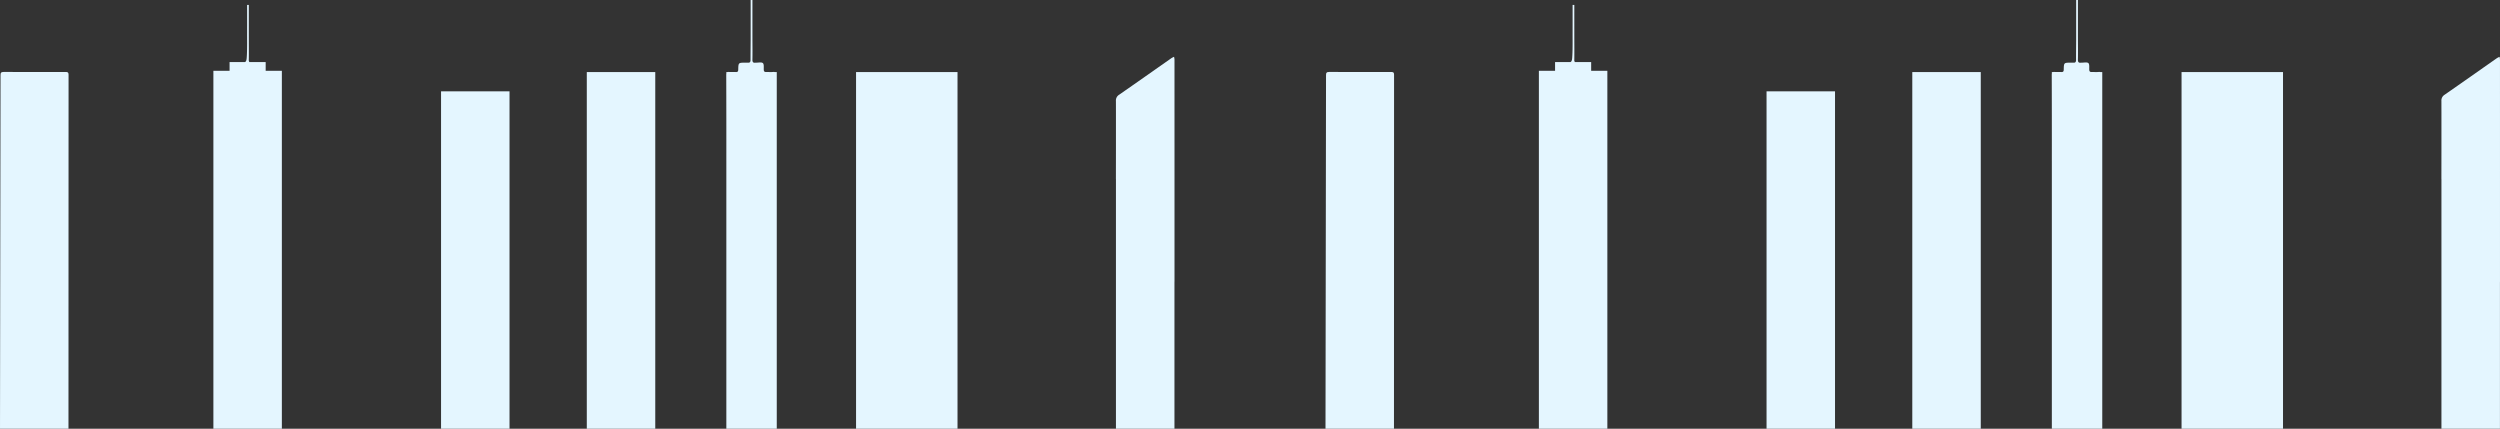
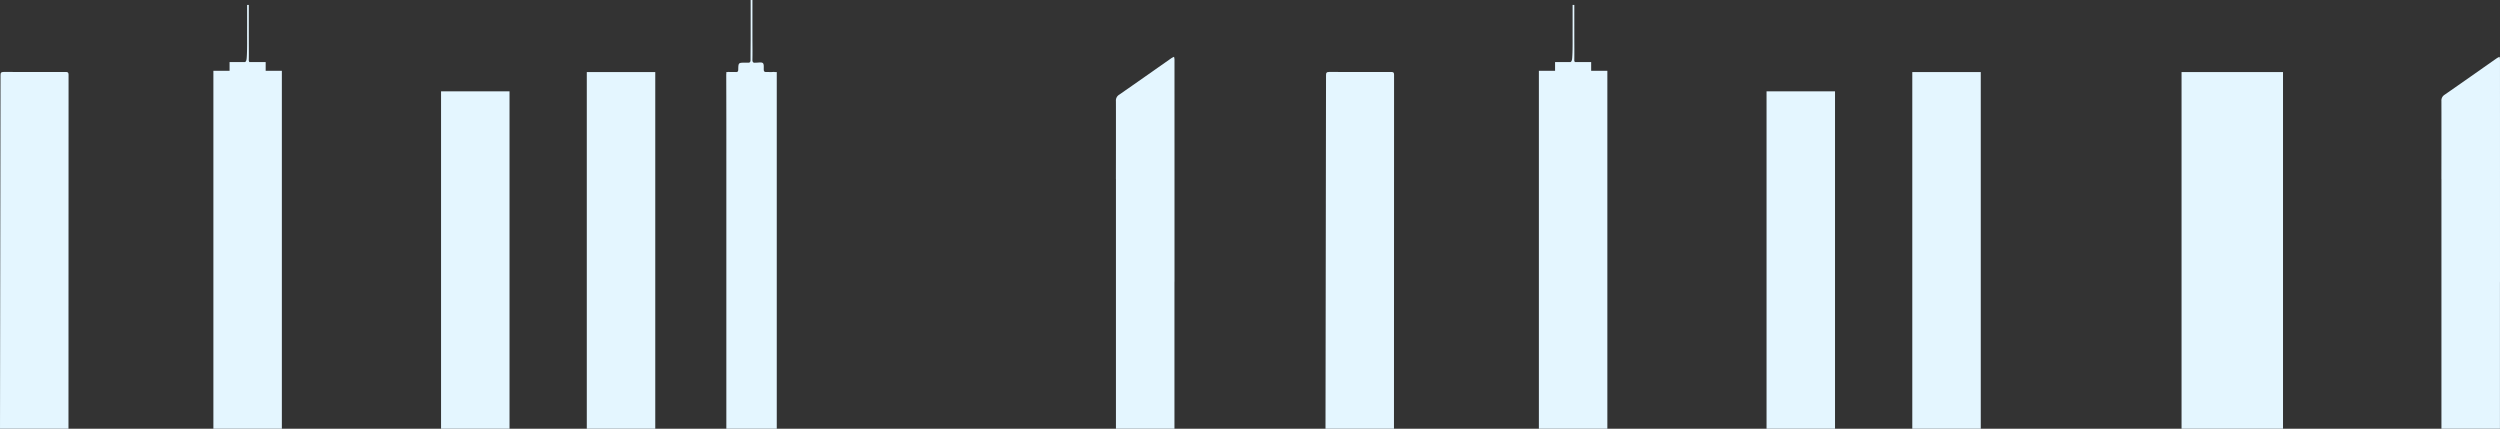
<svg xmlns="http://www.w3.org/2000/svg" width="2729.164" height="468.039" viewBox="0 0 2729.164 468.039">
  <rect x="0" y="0" width="2729.164" height="468.039" fill="#333333" stroke="none" />
  <g id="Grupo_2460" data-name="Grupo 2460" transform="translate(5471 -12084)">
    <g id="capa04" transform="translate(-5471 12083.998)">
      <path id="Trazado_668" data-name="Trazado 668" d="M1336.72,1063.92a17.032,17.032,0,0,0-.471-2.855,24,24,0,0,0-2.91,1.5c-18.98,13.291-37.905,26.651-56.948,39.859a7.351,7.351,0,0,0-3.61,6.888q.021,6.975.028,13.949h0v37.191q-.021,17.047-.048,34.1h.048V1467.1h63.877V1307.28c.021-.409.042-.811.042-1.22Q1336.75,1184.98,1336.72,1063.92Z" transform="translate(-54.573 -999.061)" fill="#e4f6ff" />
      <path id="Trazado_669" data-name="Trazado 669" d="M923.751,1050.15c-.6.055-1.2.09-1.809.1H920.4c-1.372-.021-2.751-.076-4.116-.028-1.829.055-2.661-.6-2.737-2.522-.1-2.509.4-6.1-.984-7.228-1.594-1.3-4.962-.4-7.56-.464a2.773,2.773,0,0,0-.34,0c-2.578.381-3.555-.506-3.493-3.312.18-7.921.028-15.848.021-23.776q-.01-20.664,0-41.328h-1.94q0,21.527-.007,43.047c-.014,7.47-.152,14.94-.118,22.417.007,2.176-.741,3.174-2.973,2.966-.894-.083-1.809-.014-2.716-.014-7.519,0-7.588,0-7.733,7.449-.042,2-.541,2.9-2.682,2.772-2.37-.146-4.768.118-7.131-.076a5.282,5.282,0,0,0-1.719.09H872.7V1052a7.648,7.648,0,0,0-.1,1.351q.146,47.045.1,94.083c0,.007.007.014.007.021v292.167h55.042V1050.26H925.56a4.833,4.833,0,0,0-1.809-.11Z" transform="translate(-79.78 -971.59)" fill="#e4f6ff" />
-       <rect id="Rectángulo_455" data-name="Rectángulo 455" width="110.763" height="389.368" transform="translate(934.526 78.665)" fill="#e4f6ff" />
      <rect id="Rectángulo_456" data-name="Rectángulo 456" width="74.75" height="368.302" transform="translate(481.479 99.731)" fill="#e4f6ff" />
-       <path id="Trazado_670" data-name="Trazado 670" d="M190.278,1084.97c-22.521.055-45.043.09-67.557-.035-2.98-.014-3.52,1.032-3.486,3.707.069,5.821-.575,385.779-.575,385.779h74.75s.035-360.915.1-386.541C193.507,1085.32,192.454,1084.97,190.278,1084.97Z" transform="translate(-118.66 -1006.393)" fill="#e4f6ff" />
+       <path id="Trazado_670" data-name="Trazado 670" d="M190.278,1084.97c-22.521.055-45.043.09-67.557-.035-2.98-.014-3.52,1.032-3.486,3.707.069,5.821-.575,385.779-.575,385.779h74.75s.035-360.915.1-386.541C193.507,1085.32,192.454,1084.97,190.278,1084.97" transform="translate(-118.66 -1006.393)" fill="#e4f6ff" />
      <rect id="Rectángulo_457" data-name="Rectángulo 457" width="74.75" height="389.368" transform="translate(640.583 78.665)" fill="#e4f6ff" />
      <path id="Trazado_671" data-name="Trazado 671" d="M395.4,1041.76H377.632a4.137,4.137,0,0,1-.638-2.813c.125-8.26.007-16.527.007-24.794q-.01-17.411,0-34.814h-1.864c0,9.9.028,19.791-.007,29.687-.028,8.461.159,16.943-.263,25.383-.229,4.56-.423,6.514-2.086,7.352H355.99v9.514H338.32V1442h74.75V1051.27H395.4v-9.507Z" transform="translate(-105.375 -973.969)" fill="#e4f6ff" />
    </g>
    <g id="capa04-2" data-name="capa04" transform="translate(-4024 12083.998)">
      <path id="Trazado_668-2" data-name="Trazado 668" d="M1336.72,1063.92a17.032,17.032,0,0,0-.471-2.855,24,24,0,0,0-2.91,1.5c-18.98,13.291-37.905,26.651-56.948,39.859a7.351,7.351,0,0,0-3.61,6.888q.021,6.975.028,13.949h0v37.191q-.021,17.047-.048,34.1h.048V1467.1h63.877V1307.28c.021-.409.042-.811.042-1.22Q1336.75,1184.98,1336.72,1063.92Z" transform="translate(-54.573 -999.061)" fill="#e4f6ff" />
-       <path id="Trazado_669-2" data-name="Trazado 669" d="M923.751,1050.15c-.6.055-1.2.09-1.809.1H920.4c-1.372-.021-2.751-.076-4.116-.028-1.829.055-2.661-.6-2.737-2.522-.1-2.509.4-6.1-.984-7.228-1.594-1.3-4.962-.4-7.56-.464a2.773,2.773,0,0,0-.34,0c-2.578.381-3.555-.506-3.493-3.312.18-7.921.028-15.848.021-23.776q-.01-20.664,0-41.328h-1.94q0,21.527-.007,43.047c-.014,7.47-.152,14.94-.118,22.417.007,2.176-.741,3.174-2.973,2.966-.894-.083-1.809-.014-2.716-.014-7.519,0-7.588,0-7.733,7.449-.042,2-.541,2.9-2.682,2.772-2.37-.146-4.768.118-7.131-.076a5.282,5.282,0,0,0-1.719.09H872.7V1052a7.648,7.648,0,0,0-.1,1.351q.146,47.045.1,94.083c0,.007.007.014.007.021v292.167h55.042V1050.26H925.56a4.833,4.833,0,0,0-1.809-.11Z" transform="translate(-79.78 -971.59)" fill="#e4f6ff" />
      <rect id="Rectángulo_455-2" data-name="Rectángulo 455" width="110.763" height="389.368" transform="translate(934.526 78.665)" fill="#e4f6ff" />
      <rect id="Rectángulo_456-2" data-name="Rectángulo 456" width="74.75" height="368.302" transform="translate(481.479 99.731)" fill="#e4f6ff" />
      <path id="Trazado_670-2" data-name="Trazado 670" d="M190.278,1084.97c-22.521.055-45.043.09-67.557-.035-2.98-.014-3.52,1.032-3.486,3.707.069,5.821-.575,385.779-.575,385.779h74.75s.035-360.915.1-386.541C193.507,1085.32,192.454,1084.97,190.278,1084.97Z" transform="translate(-118.66 -1006.393)" fill="#e4f6ff" />
      <rect id="Rectángulo_457-2" data-name="Rectángulo 457" width="74.75" height="389.368" transform="translate(640.583 78.665)" fill="#e4f6ff" />
      <path id="Trazado_671-2" data-name="Trazado 671" d="M395.4,1041.76H377.632a4.137,4.137,0,0,1-.638-2.813c.125-8.26.007-16.527.007-24.794q-.01-17.411,0-34.814h-1.864c0,9.9.028,19.791-.007,29.687-.028,8.461.159,16.943-.263,25.383-.229,4.56-.423,6.514-2.086,7.352H355.99v9.514H338.32V1442h74.75V1051.27H395.4v-9.507Z" transform="translate(-105.375 -973.969)" fill="#e4f6ff" />
    </g>
  </g>
</svg>